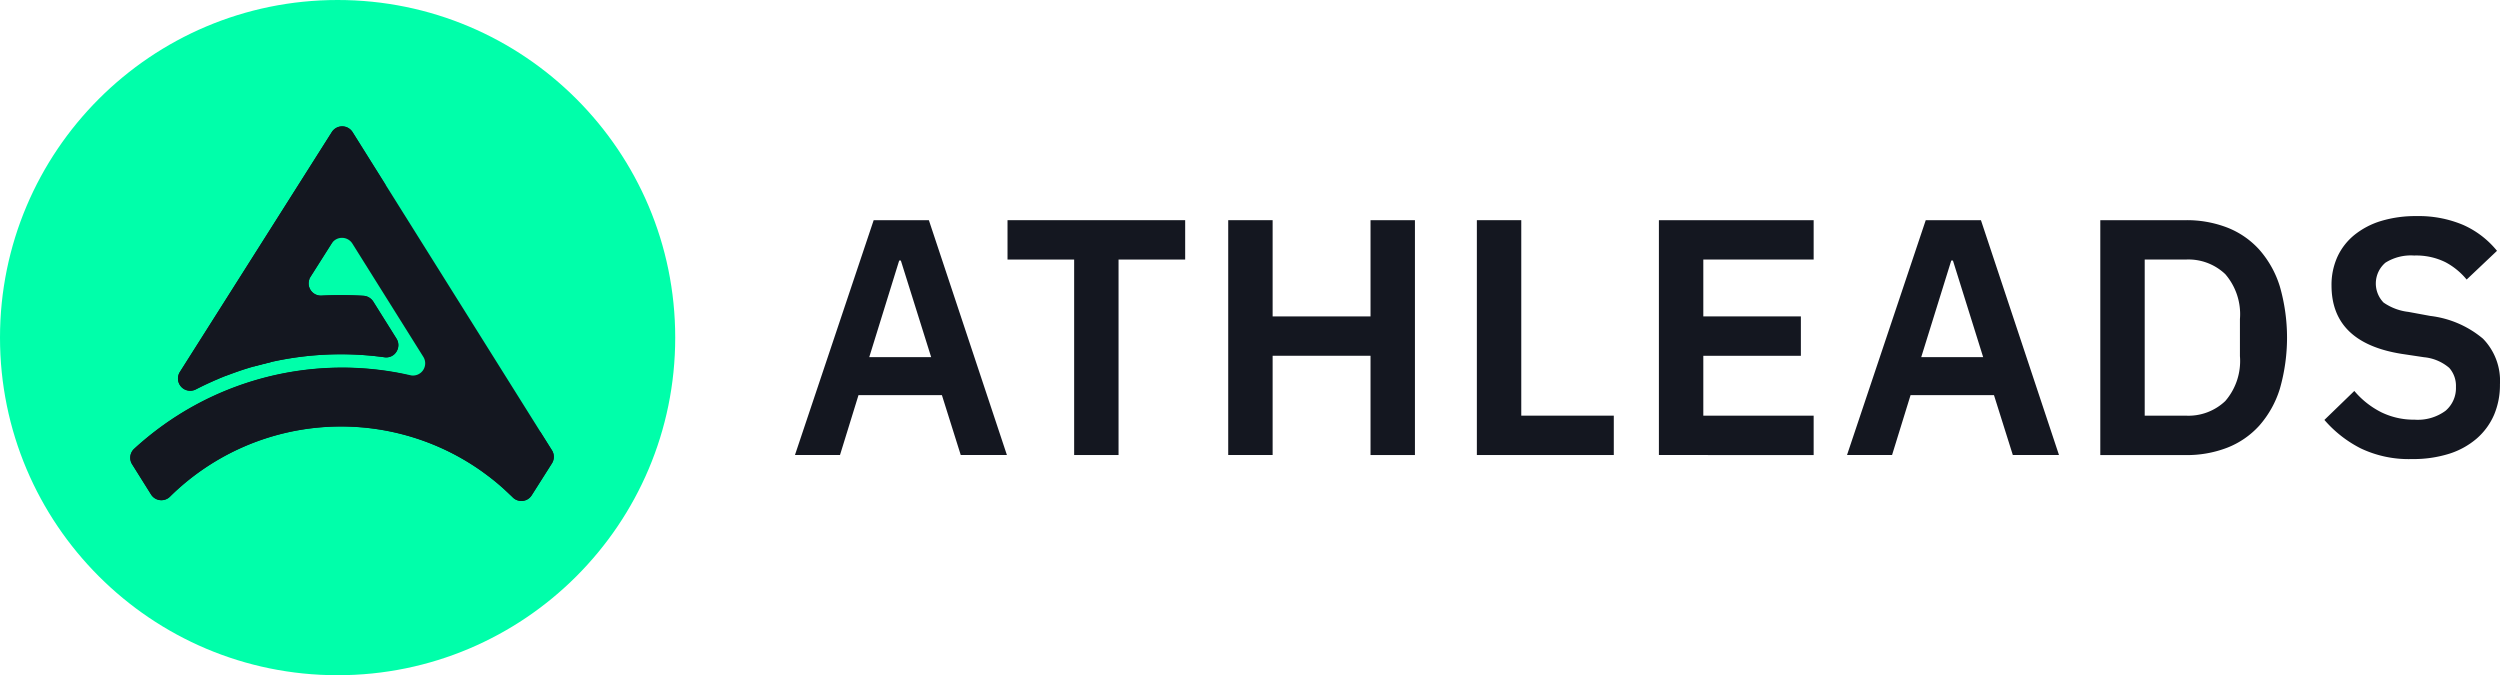
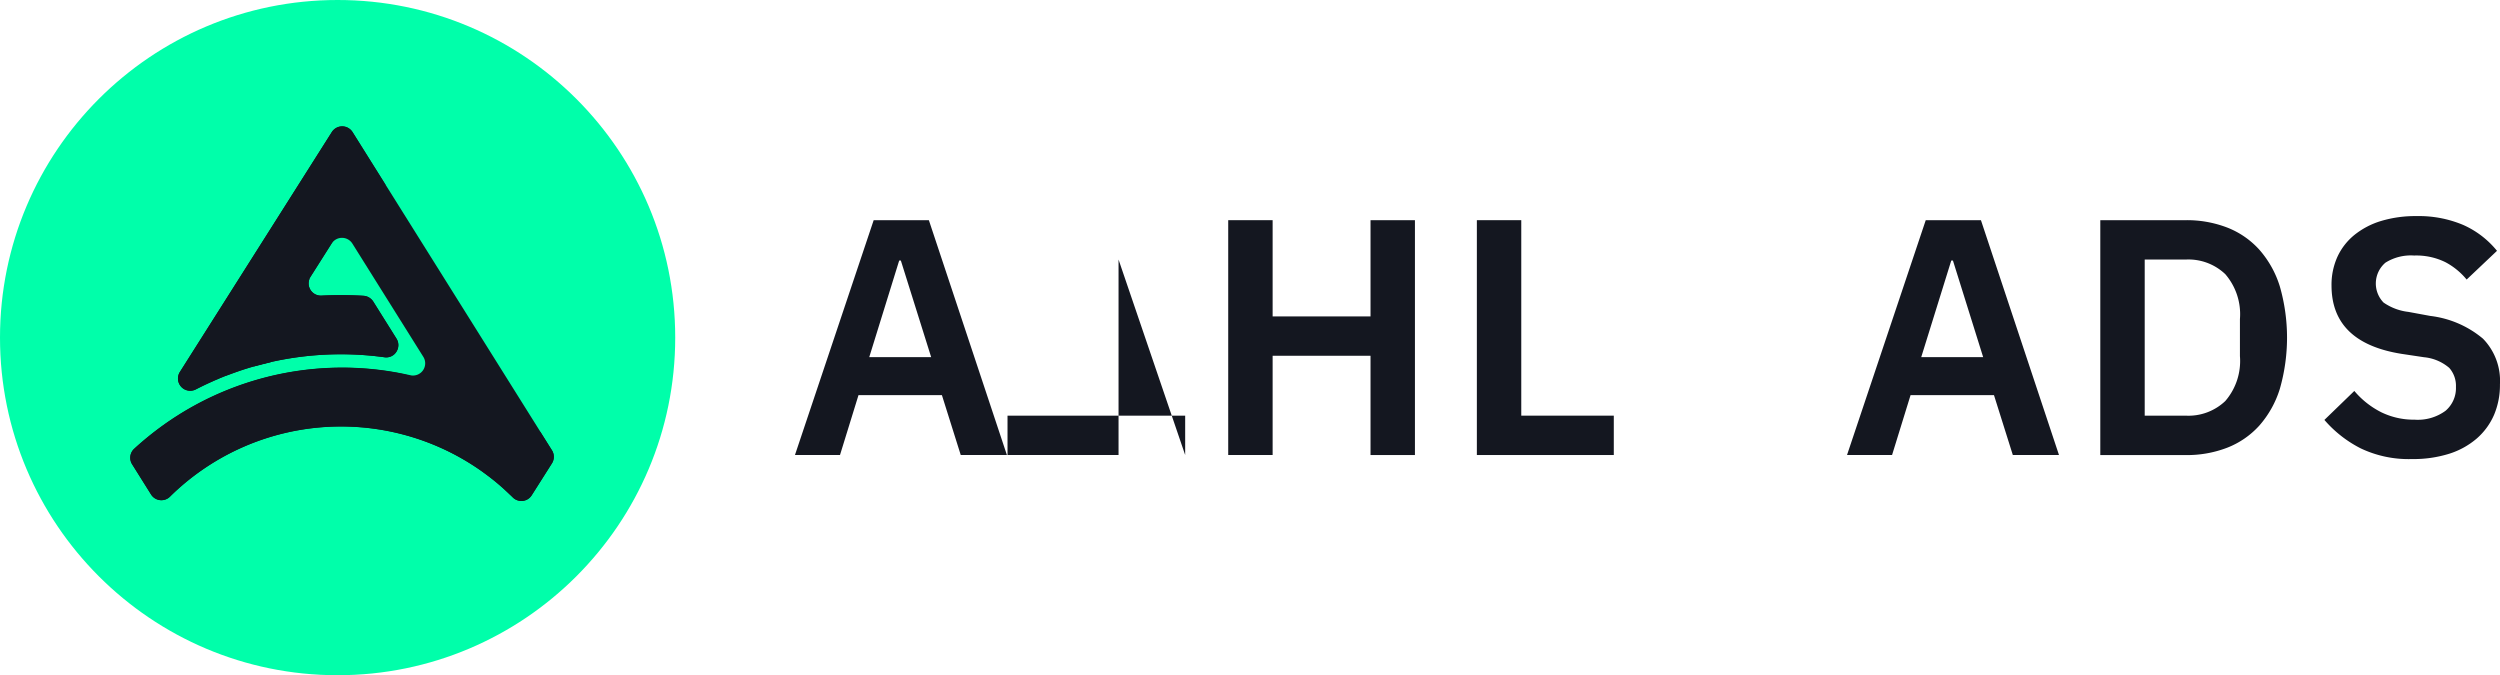
<svg xmlns="http://www.w3.org/2000/svg" width="149.855" height="40.473" viewBox="0 0 149.855 40.473">
  <defs>
    <style>
            .cls-2{fill:#141720}
        </style>
  </defs>
  <g id="Group_515" data-name="Group 515" transform="translate(-1407.662 -239.172)">
    <g id="Group_513" data-name="Group 513" transform="translate(1407.662 239.172)">
      <circle id="Oval" cx="20.237" cy="20.237" r="20.237" fill="#0fa" />
      <g id="Group_512" data-name="Group 512" transform="translate(7.804 7.578)">
        <g id="Group_511" data-name="Group 511">
          <path id="Fill_2" d="M1432.4 261.719l1.268-2a.734.734 0 0 1 1.242 0l4.255 6.792a.732.732 0 0 1-.789 1.1 18.413 18.413 0 0 0-16.549 4.412.732.732 0 0 0-.117.925l1.135 1.812a.73.73 0 0 0 1.135.123l.007-.007a14.6 14.6 0 0 1 18.471-1.656l.069.048.034.023.069.048.068.049.034.025c.079.057.159.115.236.174l.034.025.133.1.066.051.033.026.033.026.033.026.033.026.021.016.012.01.032.026.033.027.033.026.025.021.007.006.032.026.032.027.032.027.03.025.031.027.065.055.063.054.031.028.063.055.008.006.024.021.031.028.031.028.031.028.012.011.019.017.03.029.031.028.03.028.017.016.014.013.03.027.03.029.031.029.021.02.009.008.03.029.061.058.025.025h.005l.03.029.089.088.006.007a.729.729 0 0 0 1.136-.117l1.216-1.919a.734.734 0 0 0 0-.783l-11.951-19.073a.734.734 0 0 0-1.242 0l-9.106 14.377a.733.733 0 0 0 .945 1.05q.317-.163.639-.315l.089-.042.026-.012.074-.033.044-.02.055-.025.062-.027.037-.017.079-.037.019-.008.1-.042.116-.049.083-.037.034-.015.066-.027.053-.021.048-.02.071-.029.03-.012.089-.035h.012l.1-.04h.007l.1-.037.025-.01.077-.029.043-.016.059-.021.062-.022.041-.015.08-.029.022-.007.1-.035.1-.036.015-.005.122-.04.07-.023.053-.017.051-.017.071-.022.033-.011.209-.064.1-.029.024-.007.082-.024a19.15 19.15 0 0 1 7.849-.546.732.732 0 0 0 .708-1.119l-1.39-2.219a.736.736 0 0 0-.579-.347q-.648-.039-1.307-.041-.611 0-1.22.03a.732.732 0 0 1-.651-1.12z" class="cls-2" data-name="Fill 2" transform="translate(-1421.593 -252.698)" />
          <path id="Path_1543" d="M1446.874 283.468l-.7-1.112-.166.262a.73.73 0 0 1-1.136.117l-.006-.007-.089-.088-.03-.029h-.005l-.025-.025-.061-.058-.03-.029-.009-.009-.021-.02-.031-.029-.03-.029-.03-.027-.014-.013-.017-.016-.03-.029-.031-.028-.03-.029-.019-.017-.012-.011-.031-.029-.031-.027-.031-.028-.023-.021-.008-.007-.063-.055-.031-.027-.063-.055-.064-.054-.031-.027-.03-.025-.032-.027-.032-.027-.032-.026-.007-.006-.025-.021-.032-.026-.032-.027-.032-.026-.012-.01-.021-.016-.033-.026-.033-.026-.033-.026-.033-.026-.065-.051-.133-.1-.034-.025c-.078-.059-.158-.117-.237-.174l-.034-.025-.068-.049-.069-.048-.034-.024-.069-.048a14.532 14.532 0 0 0-4.95-2.156 18.031 18.031 0 0 0-4.413-.336 18.456 18.456 0 0 0-10.387 3.812c-.424.327-.838.668-1.236 1.034a.732.732 0 0 0-.117.925l1.136 1.812a.729.729 0 0 0 1.135.123l.007-.007a14.6 14.6 0 0 1 18.471-1.656l.069.048.034.024.069.048.068.049.034.025c.079.057.159.115.236.174l.034.025.133.1.066.051.033.026.033.026.033.026.033.026.021.016.012.01.032.026.033.027.033.026.025.021.007.006.032.026.032.027.032.027.03.025.031.027.065.055.063.054.031.028.063.055.008.006.024.021.031.028.031.028.031.028.012.011.019.017.03.029.031.029.03.028.017.016.014.013.03.027.03.029.031.029.021.02.009.008.03.029.061.058.025.025h.005l.03.029.089.088.006.007a.729.729 0 0 0 1.136-.117l1.216-1.919a.734.734 0 0 0 0-.781z" class="cls-2" data-name="Path 1543" transform="translate(-1421.593 -264.05)" />
          <path id="Path_1544" d="M1443.375 272.5l-1.391-2.219a.738.738 0 0 0-.3-.268.715.715 0 0 0-.277-.079q-.649-.039-1.307-.041-.611 0-1.22.03a.732.732 0 0 1-.661-1.122l-3.4 5.364a19.146 19.146 0 0 1 7.849-.546.706.706 0 0 0 .721-.365.727.727 0 0 0-.014-.754z" class="cls-2" data-name="Path 1544" transform="translate(-1427.409 -259.78)" />
          <path id="Path_1545" d="M1439.176 256.248l-2.008-3.205a.735.735 0 0 0-1.243 0l-9.106 14.377a.733.733 0 0 0 .945 1.05q.316-.163.638-.315l.089-.042.026-.012.073-.033.044-.02.055-.025.062-.027.037-.017.08-.037.019-.008.1-.042.116-.049.083-.037.034-.015.066-.027.053-.021.048-.02.071-.029.03-.012.09-.035h.012l.1-.04h.006l.1-.037.025-.01.077-.029.043-.016.059-.021.062-.022.041-.015.08-.029.022-.007.1-.035.1-.036.015-.005.122-.04.071-.023.052-.017.052-.017.071-.022.033-.011.21-.064.1-.029.023-.007 1.127-.289a.993.993 0 0 1-.112-1.208l5.856-9.247a.731.731 0 0 1 1.151-.123z" class="cls-2" data-name="Path 1545" transform="translate(-1423.839 -252.698)" />
        </g>
      </g>
    </g>
    <g id="Group_514" data-name="Group 514" transform="translate(1455.309 252.128)">
      <path id="Path_1546" d="M1502.658 276.808l-1.129-3.59h-5l-1.109 3.59h-2.7l4.719-14.077h3.308l4.678 14.077zm-3.59-11.657h-.1l-1.794 5.788h3.71z" class="cls-2" data-name="Path 1546" transform="translate(-1492.716 -262.489)" />
-       <path id="Path_1547" d="M1522.123 265.091v11.717h-2.661v-11.717h-3.994v-2.36h10.649v2.36z" class="cls-2" data-name="Path 1547" transform="translate(-1502.722 -262.489)" />
+       <path id="Path_1547" d="M1522.123 265.091v11.717h-2.661h-3.994v-2.36h10.649v2.36z" class="cls-2" data-name="Path 1547" transform="translate(-1502.722 -262.489)" />
      <path id="Path_1548" d="M1547.614 270.858h-5.868v5.949h-2.662v-14.076h2.662v5.769h5.868v-5.768h2.662v14.077h-2.662z" class="cls-2" data-name="Path 1548" transform="translate(-1513.109 -262.489)" />
      <path id="Path_1549" d="M1565.688 276.808v-14.077h2.662v11.717h5.546v2.36z" class="cls-2" data-name="Path 1549" transform="translate(-1524.809 -262.489)" />
-       <path id="Path_1550" d="M1585.165 276.808v-14.077h9.276v2.36h-6.614v3.409h5.848v2.36h-5.848v3.59h6.614v2.36z" class="cls-2" data-name="Path 1550" transform="translate(-1533.374 -262.489)" />
      <path id="Path_1551" d="M1615.23 276.808l-1.13-3.59h-5l-1.109 3.59h-2.7l4.719-14.077h3.308l4.679 14.077zm-3.59-11.657h-.1l-1.8 5.788h3.711z" class="cls-2" data-name="Path 1551" transform="translate(-1542.224 -262.489)" />
      <path id="Path_1552" d="M1632.395 262.731h5.123a6.716 6.716 0 0 1 2.49.444 5.083 5.083 0 0 1 1.916 1.321 6.012 6.012 0 0 1 1.231 2.2 11.124 11.124 0 0 1 0 6.151 6.01 6.01 0 0 1-1.231 2.2 5.076 5.076 0 0 1-1.916 1.32 6.693 6.693 0 0 1-2.49.444h-5.123zm5.123 11.717a3.2 3.2 0 0 0 2.37-.877 3.669 3.669 0 0 0 .877-2.693v-2.218a3.668 3.668 0 0 0-.877-2.692 3.2 3.2 0 0 0-2.37-.877h-2.461v9.358z" class="cls-2" data-name="Path 1552" transform="translate(-1554.146 -262.489)" />
      <path id="Path_1553" d="M1661.615 276.86a6.682 6.682 0 0 1-3.075-.646 7.15 7.15 0 0 1-2.167-1.7l1.794-1.737a5.123 5.123 0 0 0 1.623 1.281 4.44 4.44 0 0 0 1.986.441 2.806 2.806 0 0 0 1.856-.531 1.781 1.781 0 0 0 .626-1.431 1.622 1.622 0 0 0-.4-1.141 2.714 2.714 0 0 0-1.513-.64l-1.331-.2q-4.214-.666-4.214-4.1a4.061 4.061 0 0 1 .352-1.716 3.659 3.659 0 0 1 1.019-1.313 4.725 4.725 0 0 1 1.6-.838 7.147 7.147 0 0 1 2.128-.293 6.839 6.839 0 0 1 2.784.526 5.47 5.47 0 0 1 2.036 1.556l-1.819 1.722a4.163 4.163 0 0 0-1.27-1.04 3.949 3.949 0 0 0-1.876-.4 2.865 2.865 0 0 0-1.724.43 1.639 1.639 0 0 0-.11 2.389 3.265 3.265 0 0 0 1.492.56l1.311.242a6.011 6.011 0 0 1 3.155 1.363 3.616 3.616 0 0 1 1.018 2.736 4.579 4.579 0 0 1-.352 1.827 3.969 3.969 0 0 1-1.029 1.413 4.689 4.689 0 0 1-1.654.919 7.172 7.172 0 0 1-2.246.321z" class="cls-2" data-name="Path 1553" transform="translate(-1564.691 -262.299)" />
    </g>
  </g>
</svg>